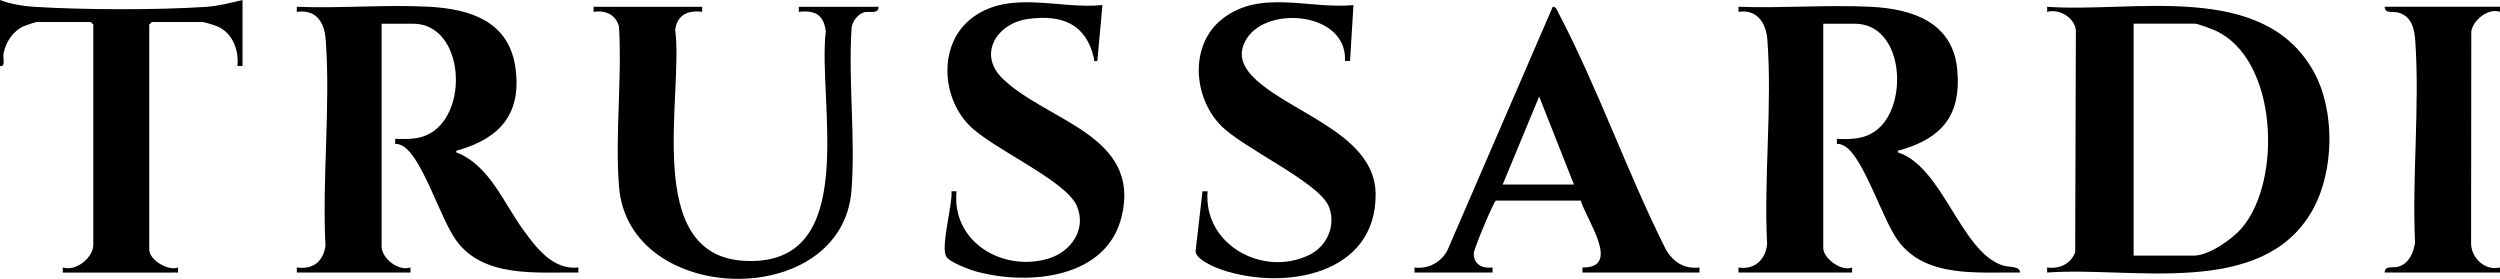
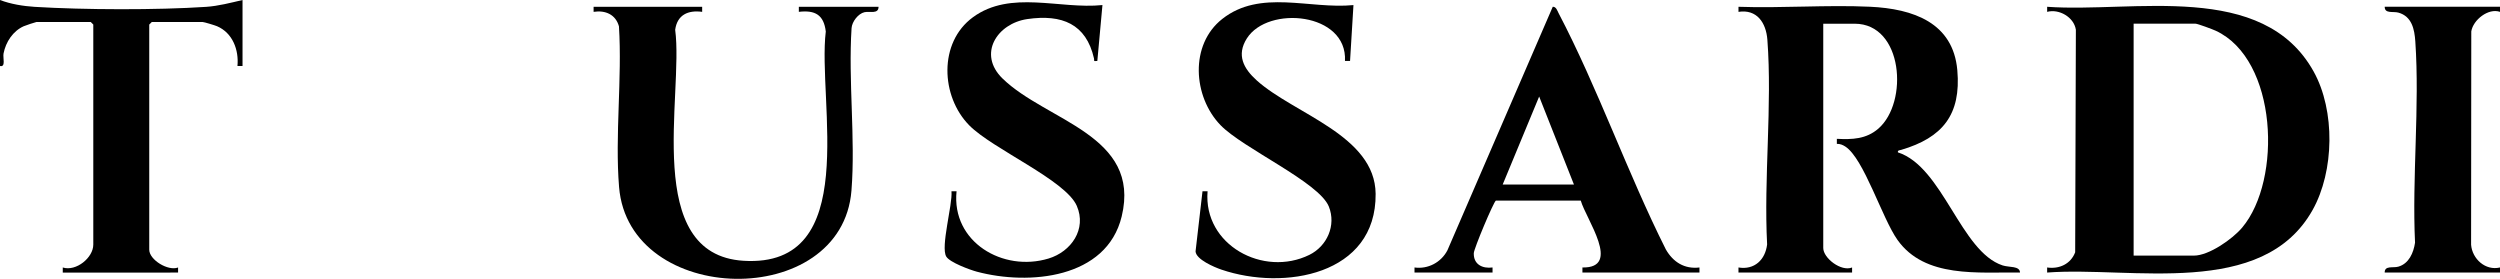
<svg xmlns="http://www.w3.org/2000/svg" id="Layer_1" data-name="Layer 1" viewBox="0 0 1473.02 164.3">
  <path d="M1024.32,160.59v-2.99c9.42,1.57,15.8-4.54,16.88-13.58-2.03-39.23,3.08-81.79.15-120.62-.76-10.03-6.2-18.1-17.02-16.41v-2.99c25.58.91,52-1.22,77.5-.03s48.99,9.41,51.44,37.4c2.31,26.36-8.84,39.76-33.02,46.92-.95.28-2.27.19-1.98,1.48,26.57,8.62,36.94,58.49,61.68,66.61,3.9,1.28,10.13.16,10.26,4.21-24.47-.38-56,3.54-72.18-19.22-9.11-12.8-19.81-48-30.79-55.05-1.58-1.01-3.05-1.59-4.95-1.56v-2.96c9.08.46,17.3.18,24.45-6.01,17.88-15.49,14.68-61.82-13.97-61.82h-18.49v132.16c0,5.98,10.63,14.1,16.99,11.47v2.99h-66.96Z" />
-   <path d="M174.88,160.59v-2.99c9.49,1.29,15.29-3.24,16.9-12.56-2.07-39.59,3.05-82.44.13-121.64-.78-10.48-5.66-17.96-17.02-16.41v-2.99c25.5,1.03,52.09-1.38,77.49-.05,24.75,1.29,47.74,8.56,51.4,36.46,3.48,26.51-9.04,40.68-32.97,47.88-.95.29-2.27.19-1.98,1.48,19.29,7.34,27.76,29.43,39.15,45.21,7.76,10.75,17.66,24.24,32.8,22.63v2.98c-24.39-.33-56.08,3.43-72.19-19.22-9.18-12.91-19.56-47.84-30.79-55.05-1.58-1.01-3.05-1.59-4.95-1.56v-2.96c6.45.09,12.29.51,18.37-2.11,25.69-11.07,22.84-65.72-7.88-65.72h-18.49v131.16c0,7.03,9.76,14.87,16.99,12.47v2.99h-66.96Z" />
  <path d="M1206.19,160.58v-2.98c7.18,1.05,13.91-2.06,16.52-8.95l.41-131.13c-1.15-7.46-9.95-12.43-16.92-10.53v-2.99c50.6,3.67,127.17-15.69,157.06,38.23,12.74,22.98,12.16,58.61-.65,81.48-29.45,52.57-106.93,33.12-156.42,36.88ZM1257.16,150.61h35.48c8.93,0,22.81-9.79,28.45-16.49,23.66-28.1,20.91-99.19-15.61-116.03-1.79-.83-10.63-4.13-11.85-4.13h-36.48v136.65Z" />
  <path d="M413.72,3.99v2.99c-8.25-1.13-14.7,1.73-15.9,10.57,5.1,38.38-19.62,132.47,40.34,136.11,69.85,4.24,43.35-93.68,48.4-135.09-1.17-9.8-6.25-12.72-15.88-11.59v-2.99h46.97c.03,4.49-5.24,2.51-8.29,3.2-3.69.82-7.35,5.58-7.61,9.36-2.01,31.11,2.36,64.92-.06,95.7-5.57,70.93-131.16,68.51-136.93-2.05-2.49-30.41,1.87-63.94-.07-94.68-1.94-6.98-7.97-9.6-14.94-8.54v-2.99h63.96Z" />
  <path d="M833.44,160.59v-2.99c7.96,1.11,15.69-3.02,19.38-10.09L914.9,3.98c2.01-.05,2.62,2.21,3.36,3.63,23.25,44.35,40.67,94.38,63.26,139.34,4.29,7.48,11.01,11.71,19.82,10.65v2.99h-68.96v-2.99c23.29.44,2.08-28.53-.98-39.42h-50c-1.44.88-12.96,28.36-13.03,30.98-.19,6.59,5.01,9.23,11.05,8.44v2.99h-45.98ZM927.38,108.72l-20.49-51.85-21.49,51.85h41.97Z" />
  <path d="M797.47,2.99l-2.01,32.93h-2.99c1.48-28.55-45.32-32.91-57.8-13.31-6.27,9.85-1.94,17.81,5.82,24.79,22.07,19.84,69.72,32.34,70.04,66.8.45,47.99-54.09,57.17-90.8,44.68-4.28-1.45-15.04-6.02-15.3-10.75l4.09-35.42h2.99c-2.57,31.65,32.91,50.78,60,37.45,10.37-5.11,15.91-17.37,11.45-28.46-5.79-14.38-50.63-34.28-63.85-47.99-16.18-16.79-18.26-47.37,1.07-62.56,22.45-17.66,51.37-5.62,77.28-8.15Z" />
  <path d="M649.57,2.99l-3.01,32.92c-2.66.24-1.62.04-1.97-1.5-4.62-20.35-18.88-26.11-39.23-23.18-17.78,2.56-29.54,20.53-14.65,35.04,25.81,25.15,81.8,33.21,70.2,81.25-8.85,36.66-54.64,40.76-85.31,32.57-4.13-1.1-15.98-5.47-18.05-8.91-3.46-5.74,3.79-30.5,3.07-38.48h2.99c-3.05,29.89,27.33,47.77,54.19,39.63,13.38-4.05,22.6-17.32,16.66-31.03-6.59-15.2-49.66-33.51-63.38-47.46-16.76-17.03-18.23-48.76,2.2-63.7,22.2-16.22,51.1-4.57,76.28-7.16Z" />
  <path d="M142.9,0v38.9h-2.99c.91-9.5-2.83-19.5-12-23.44-1.25-.54-7.66-2.49-8.49-2.49h-29.98l-1.5,1.5v132.66c0,5.96,11.11,12.75,16.99,10.48v2.99H36.98v-2.99c7.9,2.47,17.99-5.82,17.99-13.47V14.46l-1.5-1.5h-31.98c-.4,0-6.57,2.07-7.5,2.49-6.4,2.87-10.56,9.26-11.9,16.05-.5,2.52,1.46,8.2-2.09,7.39V0c6.19,2.4,13.8,3.63,20.44,4.04,29.04,1.78,72.07,1.93,101.02,0,7.08-.47,14.55-2.42,21.44-4.03Z" />
  <path d="M1473.02,3.99v3c-6.83-2.42-15.87,4.74-16.92,11.53l-.11,125.66c.65,8.37,8.47,15.49,17.03,13.41v2.99s-67.94,0-67.94,0c-.07-4.27,4.94-2.57,8.03-3.46,6.28-1.81,8.95-8.17,9.85-14.11-1.82-38.73,2.8-80.23.16-118.63-.49-7.1-2.01-14.76-10-16.95-3.1-.85-8.11.78-8.03-3.46h67.95Z" />
</svg>